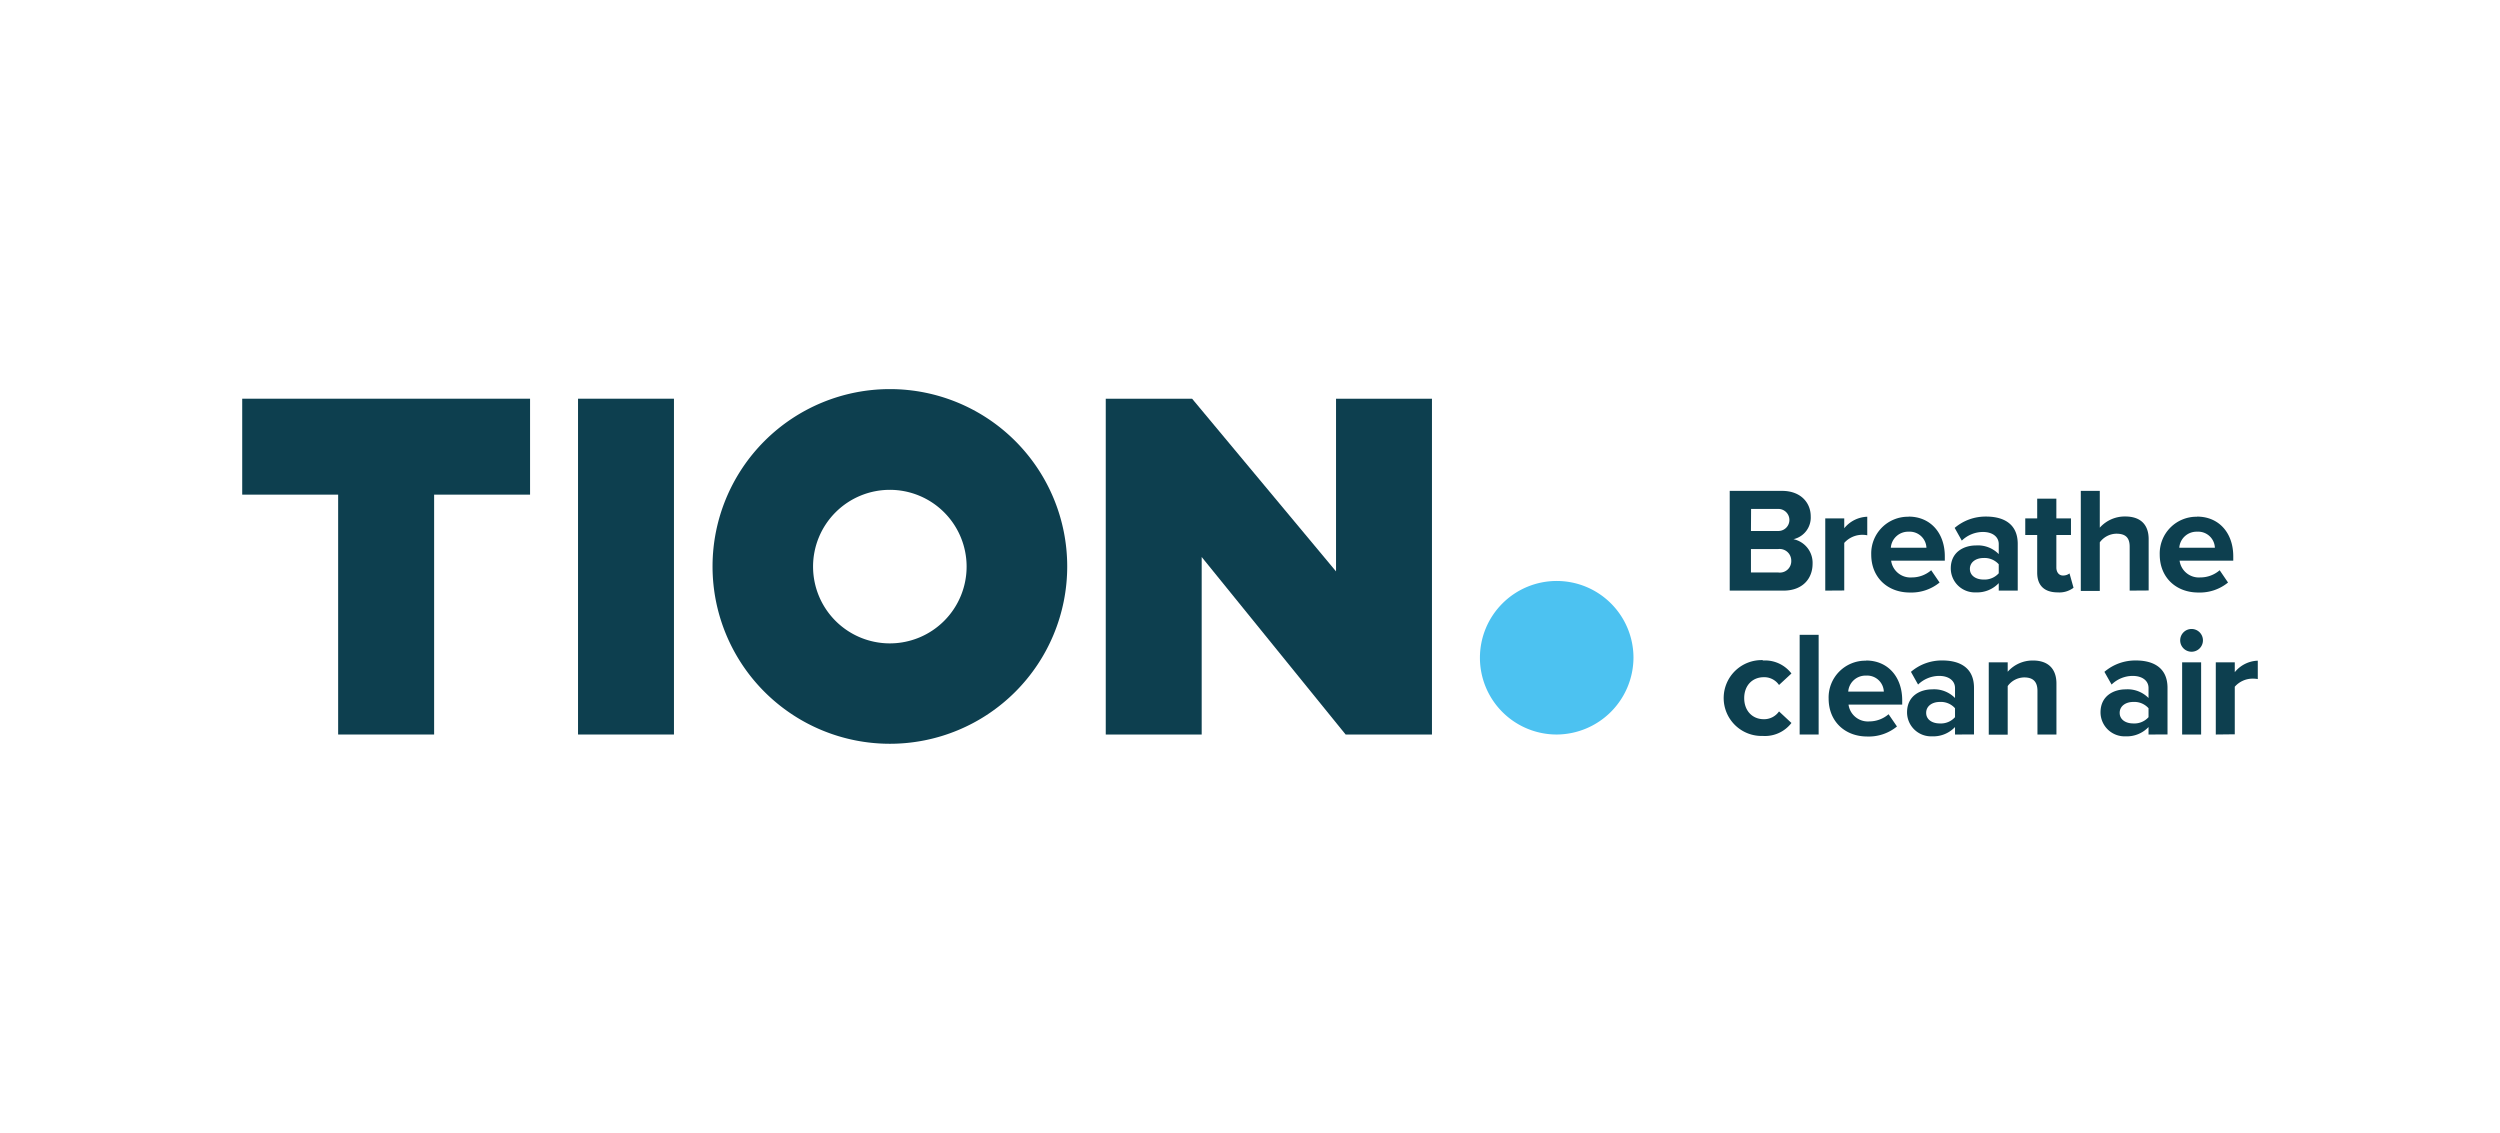
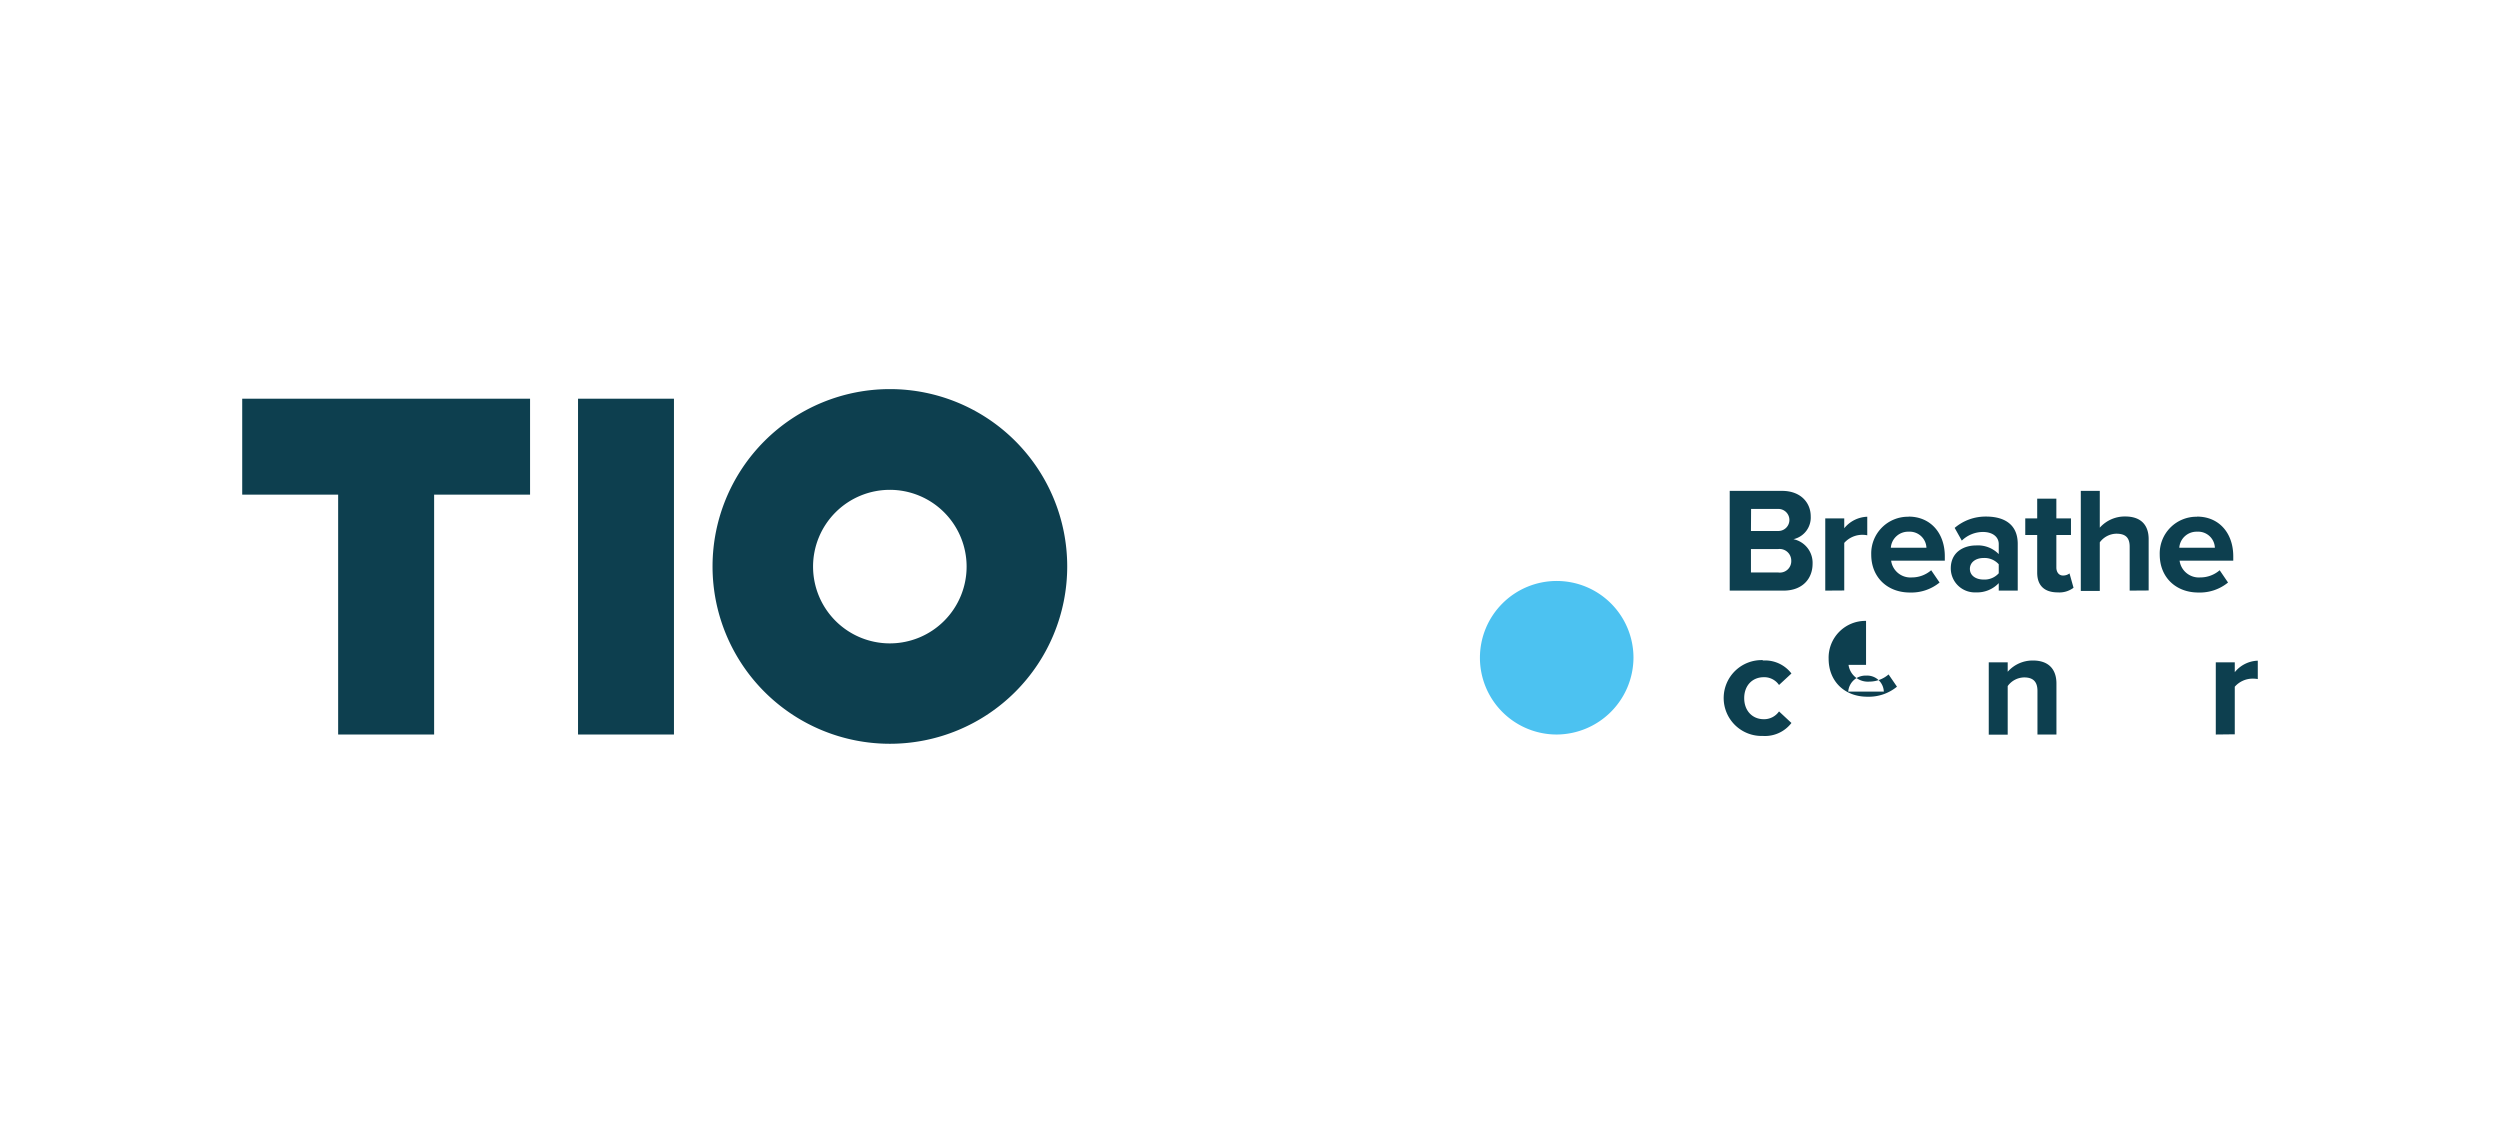
<svg xmlns="http://www.w3.org/2000/svg" id="Слой_1" data-name="Слой 1" viewBox="0 0 578 262">
  <defs>
    <style>.cls-1{fill:#4cc2f1;}.cls-2{fill:#0d3f4f;}</style>
  </defs>
  <path class="cls-1" d="M359.91,169.82a17.75,17.75,0,1,1,17.75-17.74,17.85,17.85,0,0,1-17.75,17.74" />
-   <polygon class="cls-2" points="331.07 92.18 331.07 169.82 311.11 169.82 277.83 128.78 277.83 169.82 255.65 169.82 255.65 92.18 275.61 92.18 308.89 132.11 308.89 92.18 331.07 92.18" />
  <rect class="cls-2" x="133.64" y="92.18" width="22.18" height="77.64" />
  <path class="cls-2" d="M205.74,148.75A17.75,17.75,0,1,1,223.48,131a17.75,17.75,0,0,1-17.74,17.75m0-58.79a41,41,0,1,0,41,41,41,41,0,0,0-41-41" />
  <polygon class="cls-2" points="122.55 92.18 122.55 114.36 100.37 114.36 100.37 169.82 78.18 169.82 78.18 114.36 56 114.36 56 92.18 122.55 92.18" />
  <path class="cls-2" d="M404.82,132.36h6.32a2.64,2.64,0,0,0,3-2.73,2.69,2.69,0,0,0-3-2.69h-6.32Zm0-9.6H411a2.55,2.55,0,1,0,0-5.09h-6.15Zm-4.91,13.79V113.49H412c4.39,0,6.64,2.8,6.64,5.88a5.13,5.13,0,0,1-4,5.29,5.58,5.58,0,0,1,4.43,5.67c0,3.45-2.32,6.22-6.71,6.22Z" />
  <path class="cls-2" d="M422,136.55v-16.7h4.39v2.28a7.15,7.15,0,0,1,5.32-2.66v4.29a5.67,5.67,0,0,0-1.21-.11,5.58,5.58,0,0,0-4.11,1.87v11Z" />
  <path class="cls-2" d="M437.16,126.63h8.23a3.87,3.87,0,0,0-4.12-3.7,4,4,0,0,0-4.11,3.7m4.11-7.19c5,0,8.37,3.73,8.37,9.19v1H437.23a4.5,4.5,0,0,0,4.81,3.87,6.8,6.8,0,0,0,4.45-1.66l1.94,2.84a10.32,10.32,0,0,1-6.88,2.31c-5.08,0-8.92-3.42-8.92-8.78a8.49,8.49,0,0,1,8.64-8.74" />
  <path class="cls-2" d="M462.11,130.46a4.4,4.4,0,0,0-3.52-1.45c-1.73,0-3.15.94-3.15,2.52s1.42,2.46,3.15,2.46a4.4,4.4,0,0,0,3.52-1.45Zm0,6.09v-1.73a6.9,6.9,0,0,1-5.29,2.14,5.56,5.56,0,0,1-5.8-5.53c0-3.9,3.14-5.32,5.8-5.32a6.72,6.72,0,0,1,5.29,2v-2.32c0-1.69-1.45-2.8-3.66-2.8a7.06,7.06,0,0,0-4.88,2l-1.65-2.94a11,11,0,0,1,7.29-2.62c3.8,0,7.29,1.52,7.29,6.32v10.79Z" />
  <path class="cls-2" d="M471,132.4v-8.71h-2.76v-3.84H471v-4.56h4.43v4.56h3.38v3.84h-3.38v7.53c0,1,.55,1.84,1.52,1.84a2.42,2.42,0,0,0,1.52-.49l.93,3.32a5.41,5.41,0,0,1-3.66,1.07c-3.08,0-4.74-1.59-4.74-4.56" />
  <path class="cls-2" d="M492.38,136.55V126.39c0-2.32-1.21-3-3.11-3a4.87,4.87,0,0,0-3.8,2v11.24h-4.39V113.49h4.39V122a7.73,7.73,0,0,1,5.88-2.59c3.66,0,5.42,2,5.42,5.25v11.86Z" />
  <path class="cls-2" d="M503.85,126.63h8.23a3.86,3.86,0,0,0-4.11-3.7,4,4,0,0,0-4.12,3.7m4.12-7.19c5,0,8.36,3.73,8.36,9.19v1H503.92a4.5,4.5,0,0,0,4.81,3.87,6.82,6.82,0,0,0,4.46-1.66l1.93,2.84a10.3,10.3,0,0,1-6.88,2.31c-5.08,0-8.91-3.42-8.91-8.78a8.49,8.49,0,0,1,8.64-8.74" />
  <path class="cls-2" d="M407.58,152.71a7.68,7.68,0,0,1,6.6,3l-2.87,2.66a4.12,4.12,0,0,0-3.52-1.8c-2.66,0-4.53,1.94-4.53,4.84s1.87,4.87,4.53,4.87a4.19,4.19,0,0,0,3.52-1.8l2.87,2.67a7.7,7.7,0,0,1-6.6,3,8.77,8.77,0,1,1,0-17.53" />
-   <rect class="cls-2" x="416.08" y="146.77" width="4.39" height="23.05" />
-   <path class="cls-2" d="M427.31,159.9h8.23a3.86,3.86,0,0,0-4.11-3.7,4,4,0,0,0-4.12,3.7m4.12-7.19c5,0,8.36,3.74,8.36,9.2v1H427.38a4.51,4.51,0,0,0,4.81,3.88,6.85,6.85,0,0,0,4.45-1.66l1.94,2.83a10.27,10.27,0,0,1-6.88,2.32c-5.08,0-8.92-3.42-8.92-8.78a8.5,8.5,0,0,1,8.65-8.75" />
-   <path class="cls-2" d="M452,163.74a4.37,4.37,0,0,0-3.52-1.45c-1.73,0-3.15.93-3.15,2.52s1.42,2.45,3.15,2.45a4.37,4.37,0,0,0,3.52-1.45Zm0,6.08v-1.73a6.9,6.9,0,0,1-5.29,2.15,5.56,5.56,0,0,1-5.8-5.53c0-3.91,3.14-5.33,5.8-5.33a6.76,6.76,0,0,1,5.29,2v-2.31c0-1.7-1.45-2.8-3.66-2.8a7.06,7.06,0,0,0-4.88,2l-1.65-2.94a10.91,10.91,0,0,1,7.29-2.63c3.8,0,7.29,1.52,7.29,6.33v10.78Z" />
+   <path class="cls-2" d="M427.31,159.9h8.23a3.86,3.86,0,0,0-4.11-3.7,4,4,0,0,0-4.12,3.7m4.12-7.19v1H427.38a4.51,4.51,0,0,0,4.81,3.88,6.85,6.85,0,0,0,4.45-1.66l1.94,2.83a10.27,10.27,0,0,1-6.88,2.32c-5.08,0-8.92-3.42-8.92-8.78a8.5,8.5,0,0,1,8.65-8.75" />
  <path class="cls-2" d="M471.06,169.82V159.73c0-2.32-1.21-3.11-3.07-3.11a4.78,4.78,0,0,0-3.81,2v11.23H459.8V153.13h4.38v2.18a7.68,7.68,0,0,1,5.85-2.6c3.66,0,5.42,2.08,5.42,5.33v11.78Z" />
-   <path class="cls-2" d="M496.74,163.74a4.39,4.39,0,0,0-3.53-1.45c-1.72,0-3.14.93-3.14,2.52s1.42,2.45,3.14,2.45a4.39,4.39,0,0,0,3.53-1.45Zm0,6.08v-1.73a6.9,6.9,0,0,1-5.29,2.15,5.57,5.57,0,0,1-5.81-5.53c0-3.91,3.15-5.33,5.81-5.33a6.79,6.79,0,0,1,5.29,2v-2.31c0-1.7-1.45-2.8-3.67-2.8a7,7,0,0,0-4.87,2l-1.66-2.94a11,11,0,0,1,7.3-2.63c3.8,0,7.29,1.52,7.29,6.33v10.78Z" />
-   <path class="cls-2" d="M504.51,153.13h4.39v16.69h-4.39Zm-.45-5.08a2.63,2.63,0,0,1,5.26,0,2.63,2.63,0,0,1-5.26,0" />
  <path class="cls-2" d="M512.29,169.82V153.13h4.39v2.28a7.12,7.12,0,0,1,5.32-2.66V157a6.6,6.6,0,0,0-1.21-.1,5.52,5.52,0,0,0-4.11,1.87v11Z" />
</svg>